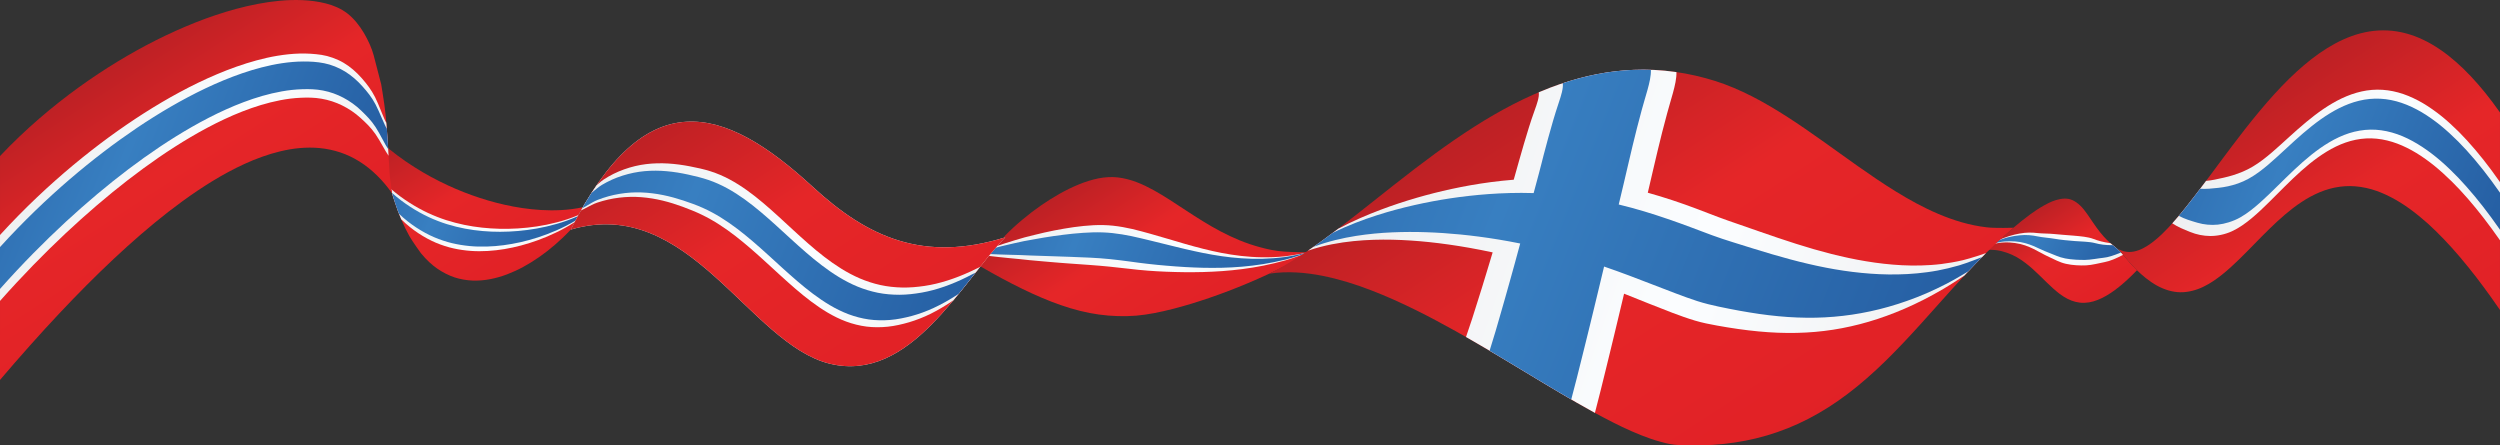
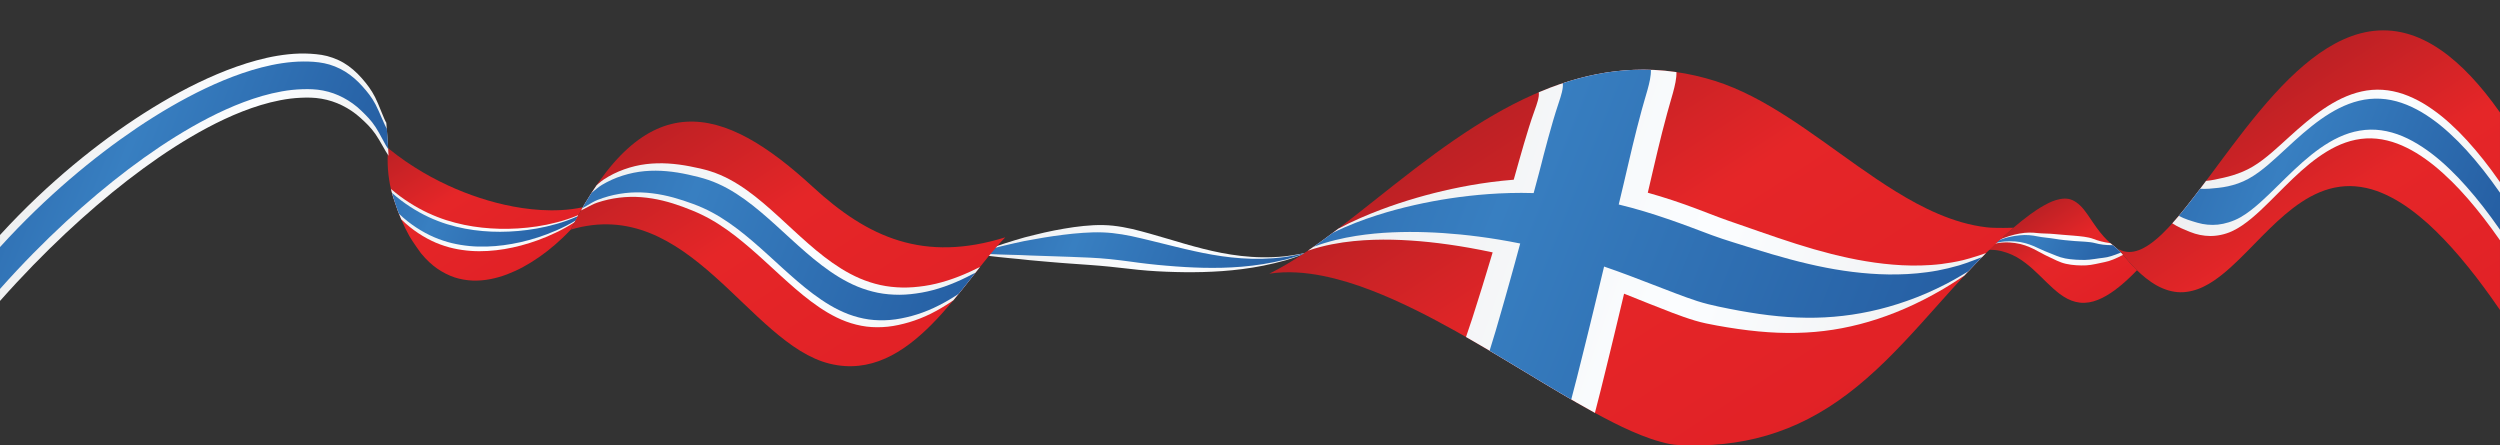
<svg xmlns="http://www.w3.org/2000/svg" xmlns:xlink="http://www.w3.org/1999/xlink" version="1.1" x="0px" y="0px" width="595.276px" height="106.074px" viewBox="0 0 595.276 106.074" style="overflow:visible;enable-background:new 0 0 595.276 106.074;" xml:space="preserve">
  <rect x="0" y="0" width="595.276" height="106.074" fill="#333333" stroke="none" />
  <style type="text/css">
	.st0{fill:url(#SVGID_2_);}
	.st1{fill:url(#SVGID_3_);}
	.st2{fill:url(#SVGID_4_);}
	.st3{fill:url(#SVGID_5_);}
	.st4{fill:url(#SVGID_6_);}
	.st5{fill:url(#SVGID_7_);}
	.st6{fill:url(#SVGID_8_);}
	.st7{fill:url(#SVGID_9_);}
	.st8{fill:url(#SVGID_10_);}
	.st9{fill:url(#SVGID_11_);}
	.st10{fill:url(#SVGID_12_);}
	.st11{fill:url(#SVGID_13_);}
	.st12{fill-rule:evenodd;clip-rule:evenodd;fill:#E7E8E8;}
	.st13{fill:url(#SVGID_14_);}
	.st14{fill:url(#SVGID_15_);}
	.st15{fill:url(#SVGID_16_);}
	.st16{fill:url(#SVGID_17_);}
	.st17{fill:url(#SVGID_18_);}
	.st18{fill:url(#SVGID_19_);}
	.st19{clip-path:url(#SVGID_20_);}
	.st20{fill:url(#SVGID_21_);}
	.st21{fill:url(#SVGID_22_);}
	.st22{fill:url(#SVGID_23_);}
	.st23{fill:url(#SVGID_24_);}
	.st24{fill:url(#SVGID_25_);}
	.st25{fill:url(#SVGID_26_);}
	.st26{fill:url(#SVGID_27_);}
	.st27{fill:url(#SVGID_28_);}
	.st28{fill:url(#SVGID_29_);}
	.st29{fill:url(#SVGID_30_);}
	.st30{fill:url(#SVGID_31_);}
	.st31{fill:url(#SVGID_32_);}
	.st32{fill:url(#SVGID_33_);}
	.st33{fill:url(#SVGID_34_);}
	.st34{fill:url(#SVGID_35_);}
	.st35{fill:url(#SVGID_36_);}
	.st36{fill:url(#SVGID_37_);}
	.st37{fill:url(#SVGID_38_);}
	.st38{fill:url(#SVGID_39_);}
	.st39{fill:url(#SVGID_40_);}
	.st40{fill:url(#SVGID_41_);}
	.st41{clip-path:url(#SVGID_43_);}
	.st42{fill:url(#SVGID_44_);}
	.st43{fill:url(#SVGID_45_);}
	.st44{fill:url(#SVGID_46_);}
</style>
  <defs>
</defs>
  <g>
    <g>
      <linearGradient id="SVGID_2_" gradientUnits="userSpaceOnUse" x1="137.443" y1="82.548" x2="90.079" y2="9.614">
        <stop offset="0" style="stop-color:#E12126" />
        <stop offset="0.24" style="stop-color:#E12126" />
        <stop offset="0.53" style="stop-color:#E52628" />
        <stop offset="0.76" style="stop-color:#B82024" />
        <stop offset="1" style="stop-color:#E12126" />
      </linearGradient>
      <path class="st0" d="M92.419,35.288c1.465,1.198,2.857,2.227,4.18,3.136c1.323,0.909,2.765,1.822,4.062,2.584    c1.298,0.762,2.667,1.503,3.945,2.145c1.278,0.643,2.592,1.255,3.863,1.798c1.271,0.543,2.556,1.05,3.836,1.51    c1.279,0.46,2.567,0.881,3.874,1.265c1.307,0.384,2.631,0.731,3.99,1.033c1.359,0.303,2.748,0.567,4.186,0.779    c1.438,0.212,2.916,0.375,4.46,0.466c1.543,0.091,3.133,0.108,4.8,0.018c1.667-0.091,3.378-0.289,5.162-0.681    c-0.662,1.152-1.072,1.891-1.468,2.638c-0.396,0.747-1.4,2.689-1.4,2.689c-1.283,1.369-2.492,2.514-3.79,3.632    c-1.298,1.118-2.467,2.021-3.765,2.927c-1.298,0.906-2.545,1.659-3.765,2.328c-1.221,0.669-2.571,1.283-3.835,1.764    c-1.265,0.48-2.624,0.881-3.985,1.143c-1.361,0.262-2.796,0.393-4.188,0.346c-1.391-0.048-2.951-0.305-4.309-0.748    c-1.358-0.443-2.982-1.272-4.194-2.126c-1.212-0.854-2.495-1.987-3.843-3.634c0,0-2.025-2.784-2.756-4.081    c-0.73-1.297-1.373-2.649-1.904-3.897c-0.531-1.248-0.934-2.295-1.5-3.992c-0.566-1.697-0.704-2.1-1.02-3.453    s-0.559-2.982-0.672-4.484C92.27,38.889,92.254,37.136,92.419,35.288z" />
      <linearGradient id="SVGID_3_" gradientUnits="userSpaceOnUse" x1="58.426" y1="33.07" x2="169.55" y2="71.333">
        <stop offset="0" style="stop-color:#C8CACB" />
        <stop offset="0.24" style="stop-color:#EAEBEC" />
        <stop offset="0.53" style="stop-color:#FBFDFF" />
        <stop offset="0.76" style="stop-color:#EAEBEC" />
        <stop offset="1" style="stop-color:#C8CACB" />
      </linearGradient>
      <path class="st1" d="M137.728,51.207c-0.346,0.628-0.473,0.859-0.91,1.701c-1.513,0.974-2.991,1.779-4.419,2.462    c-1.428,0.683-2.874,1.3-4.239,1.793c-1.365,0.493-2.75,0.94-4.078,1.288c-1.328,0.349-2.661,0.643-3.979,0.859    s-2.627,0.371-3.964,0.446c-1.337,0.075-2.654,0.084-4.025-0.015s-2.755-0.293-4.13-0.598c-1.374-0.305-2.837-0.772-4.203-1.351    c-1.365-0.578-2.844-1.383-4.177-2.269c-1.333-0.886-2.647-1.909-4.075-3.309c-0.602-1.424-0.956-2.386-1.456-3.889    c-0.5-1.503-0.645-1.875-0.995-3.342c1.554,1.34,2.947,2.344,4.424,3.289c1.477,0.945,2.99,1.772,4.406,2.433    c1.416,0.66,2.947,1.262,4.354,1.712c1.407,0.45,2.842,0.821,4.276,1.121c1.434,0.3,2.801,0.502,4.217,0.659    c1.416,0.157,2.804,0.244,4.226,0.278c1.422,0.034,2.862,0.002,4.325-0.084c1.463-0.086,2.982-0.25,4.521-0.478    c1.539-0.228,3.152-0.561,4.796-0.987C134.268,52.503,135.968,51.956,137.728,51.207z" />
      <linearGradient id="SVGID_4_" gradientUnits="userSpaceOnUse" x1="168.936" y1="73.572" x2="59.737" y2="29.453">
        <stop offset="0" style="stop-color:#19498F" />
        <stop offset="0.14" style="stop-color:#19498F" />
        <stop offset="0.59" style="stop-color:#387FC1" />
        <stop offset="1" style="stop-color:#19498F" />
      </linearGradient>
      <path class="st2" d="M137.572,51.491c-0.216,0.396-0.295,0.542-0.559,1.044c-1.563,0.936-3.085,1.695-4.556,2.333    c-1.472,0.638-2.953,1.207-4.354,1.654c-1.4,0.447-2.814,0.842-4.17,1.145c-1.356,0.303-2.713,0.551-4.054,0.724    c-1.341,0.173-2.667,0.285-4.021,0.319s-2.684,0.008-4.07-0.126c-1.386-0.134-2.784-0.357-4.168-0.687    c-1.384-0.329-2.863-0.819-4.242-1.41c-1.379-0.591-2.867-1.397-4.23-2.291c-1.363-0.895-2.697-1.913-4.153-3.3    c-0.364-0.938-0.603-1.613-0.92-2.568c-0.317-0.955-0.58-1.823-0.744-2.395c1.539,1.365,2.926,2.385,4.384,3.332    c1.458,0.947,2.972,1.781,4.386,2.438s2.939,1.244,4.347,1.679c1.408,0.435,2.841,0.785,4.269,1.059    c1.428,0.274,2.793,0.449,4.2,0.574c1.407,0.125,2.787,0.18,4.196,0.179c1.409-0.001,2.837-0.071,4.282-0.194    c1.445-0.123,2.945-0.327,4.459-0.592c1.514-0.265,3.105-0.638,4.717-1.099C134.182,52.849,135.849,52.268,137.572,51.491z" />
    </g>
  </g>
  <g>
    <g>
      <linearGradient id="SVGID_5_" gradientUnits="userSpaceOnUse" x1="296.629" y1="98.848" x2="246.089" y2="21.023">
        <stop offset="0" style="stop-color:#E12126" />
        <stop offset="0.24" style="stop-color:#E12126" />
        <stop offset="0.53" style="stop-color:#E52628" />
        <stop offset="0.76" style="stop-color:#B82024" />
        <stop offset="1" style="stop-color:#E12126" />
      </linearGradient>
-       <path class="st3" d="M239.071,56.352c1.516-1.564,2.848-2.77,4.344-4.025c1.496-1.256,2.979-2.386,4.417-3.385    c1.438-0.999,3.06-2.02,4.52-2.836s3.062-1.601,4.565-2.21c1.503-0.609,3.09-1.12,4.629-1.425c1.539-0.305,3.137-0.397,4.604-0.23    c1.467,0.167,3.025,0.57,4.424,1.1c1.4,0.529,2.804,1.214,4.114,1.936c1.31,0.723,2.63,1.535,3.907,2.351    c1.277,0.815,2.571,1.675,3.864,2.521c1.293,0.847,2.616,1.703,3.969,2.533c1.352,0.83,2.754,1.648,4.204,2.413    c1.45,0.765,2.981,1.494,4.554,2.136c1.573,0.642,3.285,1.225,4.984,1.674c1.7,0.449,3.371,0.838,5.604,1.002    c2.233,0.164,5.525,0.178,5.832,0.178h0.022c0,0-3.339,2.008-4.948,2.86c-1.609,0.852-3.28,1.673-4.874,2.415    c-1.594,0.742-3.159,1.43-4.726,2.088c-1.567,0.658-3.099,1.272-4.587,1.84c-1.488,0.567-3.032,1.127-4.482,1.625    c-1.451,0.498-2.972,0.994-4.401,1.427c-1.43,0.433-2.932,0.856-4.352,1.22c-1.419,0.363-2.929,0.708-4.341,0.979    c-1.412,0.271-2.975,0.505-4.354,0.621s-2.933,0.146-4.403,0.105c-1.471-0.04-2.956-0.159-4.466-0.368    c-1.51-0.209-2.951-0.487-4.516-0.876c-1.565-0.389-2.937-0.803-4.546-1.359c-1.609-0.557-2.939-1.074-4.564-1.762    c-1.624-0.688-3.018-1.33-4.625-2.111c-1.607-0.781-3.243-1.624-4.809-2.464c-1.566-0.84-3.273-1.793-5.177-2.89    c0.699-1.166,1.109-1.759,1.675-2.507c0.566-0.748,1.193-1.531,1.792-2.231C237.523,57.995,239.978,56.352,239.071,56.352z" />
      <linearGradient id="SVGID_6_" gradientUnits="userSpaceOnUse" x1="182.912" y1="29.336" x2="363.862" y2="91.642">
        <stop offset="0" style="stop-color:#C8CACB" />
        <stop offset="0.24" style="stop-color:#EAEBEC" />
        <stop offset="0.53" style="stop-color:#FBFDFF" />
        <stop offset="0.76" style="stop-color:#EAEBEC" />
        <stop offset="1" style="stop-color:#C8CACB" />
      </linearGradient>
      <path class="st4" d="M311.618,60.084c0.004,0,0.008,0,0.009,0c-0.115-0.001-3.571,1.367-5.477,1.892    c-1.905,0.524-3.642,0.939-5.342,1.282c-1.7,0.344-3.389,0.604-5.018,0.818s-3.195,0.356-4.761,0.476    c-1.565,0.119-3.034,0.172-4.554,0.223c-1.52,0.051-2.923,0.036-4.42,0.034c-1.497-0.002-2.871-0.065-4.366-0.113    c-1.495-0.048-2.904-0.146-4.408-0.253s-2.958-0.272-4.468-0.446c-1.51-0.174-3.124-0.352-4.643-0.508    c-1.519-0.155-3.142-0.289-4.714-0.403c-1.573-0.114-3.163-0.211-4.755-0.338c-1.593-0.127-3.165-0.223-4.763-0.378    c-1.598-0.155-3.211-0.26-4.803-0.426c-1.592-0.166-3.289-0.363-4.887-0.49c-1.599-0.127-3.242-0.353-5.094-0.557    c0.649-0.856,1.063-1.377,1.744-2.174c1.7-0.599,3.204-1.022,4.756-1.523c1.553-0.501,3.152-0.905,4.674-1.269    c1.523-0.363,3.14-0.769,4.676-1.054c1.536-0.285,3.124-0.588,4.676-0.795c1.553-0.207,3.143-0.385,4.7-0.459    c1.558-0.074,3.17-0.045,4.666,0.118c1.496,0.163,3.086,0.446,4.546,0.784c1.461,0.338,2.893,0.745,4.309,1.134    c1.417,0.389,2.785,0.812,4.182,1.212c1.396,0.399,2.735,0.83,4.14,1.219c1.405,0.389,2.771,0.786,4.216,1.139    c1.445,0.353,2.884,0.701,4.397,0.986c1.513,0.285,3.066,0.541,4.67,0.719s3.304,0.306,5.005,0.325    c1.701,0.019,3.408-0.025,5.464-0.233C308.033,60.818,311.414,60.081,311.618,60.084z" />
      <linearGradient id="SVGID_7_" gradientUnits="userSpaceOnUse" x1="362.823" y1="96.358" x2="184.314" y2="24.235">
        <stop offset="0" style="stop-color:#19498F" />
        <stop offset="0.14" style="stop-color:#19498F" />
        <stop offset="0.59" style="stop-color:#387FC1" />
        <stop offset="1" style="stop-color:#19498F" />
      </linearGradient>
      <path class="st5" d="M311.621,60.084c0.002,0,0.002,0,0.003,0c-0.132-0.002-3.574,1.249-5.507,1.716    c-1.933,0.467-3.665,0.814-5.365,1.092c-1.7,0.277-3.39,0.466-5.015,0.608c-1.624,0.143-3.188,0.212-4.744,0.258    c-1.556,0.046-3.021,0.026-4.526,0.003c-1.506-0.023-2.903-0.106-4.383-0.18c-1.48-0.073-2.848-0.204-4.325-0.316    c-1.477-0.112-2.879-0.271-4.367-0.429c-1.488-0.158-2.938-0.369-4.439-0.572c-1.501-0.203-3.111-0.402-4.626-0.56    c-1.515-0.157-3.135-0.269-4.705-0.35s-3.161-0.128-4.747-0.194c-1.585-0.066-3.161-0.089-4.748-0.164    c-1.587-0.075-3.201-0.089-4.78-0.158c-1.58-0.069-3.257-0.156-4.847-0.169s-3.209-0.12-5.033-0.179    c0.459-0.59,0.697-0.892,1.124-1.402c1.727-0.451,3.255-0.759,4.816-1.145c1.561-0.386,3.178-0.678,4.713-0.943    c1.535-0.266,3.151-0.576,4.698-0.78c1.547-0.204,3.133-0.436,4.692-0.581c1.56-0.146,3.15-0.272,4.71-0.312    c1.56-0.04,3.174,0.012,4.674,0.174c1.5,0.162,3.092,0.427,4.561,0.735c1.469,0.309,2.904,0.671,4.337,1.009    c1.433,0.338,2.809,0.704,4.223,1.04c1.414,0.336,2.76,0.698,4.181,1.018c1.421,0.319,2.795,0.648,4.253,0.929    s2.903,0.556,4.426,0.768c1.522,0.212,3.077,0.393,4.685,0.501c1.608,0.107,3.306,0.166,5.006,0.12    c1.7-0.046,3.413-0.157,5.441-0.422C308.039,60.933,311.433,60.08,311.621,60.084z" />
    </g>
  </g>
  <g>
    <g>
      <linearGradient id="SVGID_8_" gradientUnits="userSpaceOnUse" x1="505.659" y1="85.001" x2="475.647" y2="38.787">
        <stop offset="0" style="stop-color:#E12126" />
        <stop offset="0.24" style="stop-color:#E12126" />
        <stop offset="0.53" style="stop-color:#E52628" />
        <stop offset="0.76" style="stop-color:#B82024" />
        <stop offset="1" style="stop-color:#E12126" />
      </linearGradient>
      <path class="st6" d="M476.9,56.432c1.774-1.603,3.035-2.674,4.454-3.809c1.419-1.135,2.543-1.946,3.516-2.593    c0.973-0.646,2.559-1.581,3.753-2.065c1.194-0.484,2.672-0.84,3.935-0.6c1.263,0.24,2.549,1.194,3.593,2.488    c1.044,1.294,1.818,2.624,3.098,4.388c1.195,1.644,2.154,2.683,3.226,3.62c1.071,0.938,2.162,1.734,3.107,2.867    c0.945,1.133,1.861,2.254,3.258,3.618c-1.682,1.747-3.077,3.003-4.295,3.978c-1.218,0.975-2.574,1.92-3.994,2.619    c-1.42,0.699-2.765,1.11-4.211,1.159c-1.446,0.049-2.82-0.321-4.088-0.974c-1.268-0.652-2.402-1.566-3.452-2.511    c-1.05-0.944-2.086-1.995-3.154-3.03c-1.068-1.035-2.17-2.069-3.451-3.031c-1.281-0.962-2.597-1.776-4.307-2.367    c-1.71-0.591-3.161-0.83-5.355-0.65c1.375-1.165,1.468-1.257,2.146-1.704C475.354,57.388,477.871,55.834,476.9,56.432z" />
      <linearGradient id="SVGID_9_" gradientUnits="userSpaceOnUse" x1="451.768" y1="45.483" x2="528.414" y2="71.874">
        <stop offset="0" style="stop-color:#C8CACB" />
        <stop offset="0.24" style="stop-color:#EAEBEC" />
        <stop offset="0.53" style="stop-color:#FBFDFF" />
        <stop offset="0.76" style="stop-color:#EAEBEC" />
        <stop offset="1" style="stop-color:#C8CACB" />
      </linearGradient>
      <path class="st7" d="M502.518,57.901c1.223,1.063,1.939,1.501,3.021,2.781c-1.789,0.915-3.104,1.476-4.366,1.718    c-1.263,0.242-3.017,0.716-4.402,0.783c-1.386,0.067-3.276-0.001-4.859-0.367c-1.583-0.366-2.691-1.04-4-1.624    s-2.482-1.319-3.721-1.923s-2.643-1.163-4.363-1.396c-1.72-0.233-3.352-0.268-5.718,0.359c0.389-0.288,0.672-0.492,1.232-0.791    c2.303-1.12,3.919-1.527,5.57-1.834c1.651-0.307,2.99-0.256,4.181-0.117c1.19,0.139,2.734,0.095,4.113,0.243    c1.379,0.149,3.027,0.244,4.605,0.384c1.578,0.14,3.374,0.288,4.604,0.756C499.645,57.341,500.806,57.67,502.518,57.901z" />
      <linearGradient id="SVGID_10_" gradientUnits="userSpaceOnUse" x1="526.894" y1="73.679" x2="452.774" y2="43.733">
        <stop offset="0" style="stop-color:#19498F" />
        <stop offset="0.14" style="stop-color:#19498F" />
        <stop offset="0.59" style="stop-color:#387FC1" />
        <stop offset="1" style="stop-color:#19498F" />
      </linearGradient>
      <path class="st8" d="M503.083,58.382c0.792,0.667,1.209,0.982,1.944,1.738c-1.735,0.717-2.997,1.146-4.234,1.267    s-2.918,0.483-4.285,0.501c-1.367,0.018-3.194-0.047-4.765-0.352c-1.57-0.305-2.633-0.897-3.938-1.375    c-1.305-0.478-2.45-1.106-3.665-1.604c-1.215-0.497-2.597-0.944-4.284-1.067c-1.688-0.123-3.269-0.079-5.567,0.612    c0.251-0.179,0.468-0.332,0.805-0.525c2.389-1.051,4.062-1.358,5.753-1.542c1.69-0.184,3.067-0.005,4.295,0.25    c1.228,0.255,2.771,0.343,4.181,0.585c1.41,0.242,3.089,0.405,4.719,0.526c1.63,0.121,3.509,0.144,4.771,0.481    C500.076,58.216,501.301,58.389,503.083,58.382z" />
    </g>
  </g>
  <g>
    <g>
      <linearGradient id="SVGID_11_" gradientUnits="userSpaceOnUse" x1="75.381" y1="98.504" x2="4.372" y2="-10.841">
        <stop offset="0" style="stop-color:#E12126" />
        <stop offset="0.24" style="stop-color:#E12126" />
        <stop offset="0.53" style="stop-color:#E52628" />
        <stop offset="0.76" style="stop-color:#B82024" />
        <stop offset="1" style="stop-color:#E12126" />
      </linearGradient>
-       <path class="st9" d="M0.001,37.165c1.589-1.686,3.102-3.2,4.695-4.717c1.593-1.517,3.117-2.889,4.702-4.26    c1.585-1.371,3.109-2.627,4.682-3.867s3.097-2.388,4.653-3.513c1.557-1.125,3.082-2.178,4.624-3.201    c1.543-1.023,3.071-1.993,4.603-2.924c1.531-0.931,3.069-1.824,4.594-2.671c1.524-0.847,3.079-1.669,4.604-2.436    c1.524-0.768,3.103-1.519,4.637-2.211c1.534-0.692,3.119-1.362,4.716-1.997s3.185-1.218,4.804-1.759    c1.62-0.541,3.267-1.05,4.919-1.493c1.652-0.443,3.342-0.843,5.08-1.176c1.738-0.333,3.488-0.59,5.265-0.755    c1.777-0.165,3.589-0.233,5.445-0.15c1.856,0.083,3.726,0.316,5.549,0.78c1.822,0.464,3.65,1.224,5.166,2.407    s2.864,2.86,3.907,4.632c1.044,1.772,1.87,3.615,2.324,5.293c0.454,1.678,1.803,6.947,1.799,6.943    c0.041,0.22,0.506,3.06,0.743,4.762c0.237,1.702,0.345,2.927,0.465,4.265c0.12,1.338,0.219,2.662,0.306,3.963    c0.087,1.301,0.161,2.638,0.243,4.129c0.082,1.491,0.136,2.558,0.235,4.048c0.099,1.49,0.607,4.789,0.607,4.789    c-1.169-1.647-2.253-2.939-3.591-4.257c-1.338-1.317-2.688-2.389-4.16-3.315c-1.472-0.927-3.039-1.669-4.601-2.187    c-1.561-0.517-3.224-0.869-4.845-1.027c-1.621-0.158-3.222-0.142-4.804-0.005s-3.128,0.416-4.61,0.769    c-1.482,0.353-2.949,0.802-4.363,1.306c-1.414,0.504-2.785,1.066-4.133,1.683c-1.348,0.616-2.636,1.263-3.927,1.955    c-1.291,0.692-2.507,1.397-3.746,2.152c-1.239,0.755-2.404,1.508-3.598,2.309c-1.194,0.801-2.322,1.593-3.479,2.433    c-1.156,0.84-2.261,1.671-3.385,2.544c-1.124,0.873-2.218,1.747-3.315,2.649c-1.098,0.902-2.194,1.828-3.271,2.757    c-1.077,0.929-2.19,1.912-3.249,2.867c-1.059,0.955-2.139,1.947-3.236,2.978c-1.097,1.03-2.124,2.007-3.215,3.067    c-1.091,1.061-2.154,2.11-3.241,3.202c-1.087,1.092-2.197,2.226-3.284,3.35c-1.087,1.124-2.252,2.352-3.343,3.512    c-1.09,1.16-2.21,2.368-3.361,3.627c-1.151,1.259-2.278,2.507-3.44,3.81c-1.162,1.303-2.357,2.66-3.534,4.012    c-1.177,1.352-2.388,2.757-3.637,4.223c0,0-0.001-4.018-0.001-5.565c0-1.548,0.001-3.459,0.001-5.133s0-3.267,0-4.797    c0-1.53,0-3.049,0-4.555c0-1.506,0-2.97,0-4.412c0-1.442,0-2.906,0-4.366c0-1.46,0-2.936,0-4.412c0-1.477,0-2.983,0-4.557    c0-1.573,0-3.119,0-4.797s0-3.305,0-5.133S0.001,39.182,0.001,37.165z" />
      <linearGradient id="SVGID_12_" gradientUnits="userSpaceOnUse" x1="-55.422" y1="9.982" x2="148.872" y2="80.326">
        <stop offset="0" style="stop-color:#C8CACB" />
        <stop offset="0.24" style="stop-color:#EAEBEC" />
        <stop offset="0.53" style="stop-color:#FBFDFF" />
        <stop offset="0.76" style="stop-color:#EAEBEC" />
        <stop offset="1" style="stop-color:#C8CACB" />
      </linearGradient>
      <path class="st10" d="M91.986,29.229c0.135,1.523,0.219,2.7,0.296,3.852c0.077,1.151,0.141,2.287,0.236,4.005    c-0.823-1.162-1.974-3.502-3.112-5.146c-1.139-1.644-2.312-2.721-3.593-3.888c-1.281-1.167-2.788-2.18-4.35-2.949    c-1.562-0.77-3.18-1.296-4.907-1.594c-1.727-0.298-3.287-0.306-4.942-0.232c-1.656,0.073-3.282,0.279-4.872,0.587    c-1.59,0.308-3.144,0.7-4.641,1.153c-1.497,0.453-2.979,0.976-4.421,1.539c-1.442,0.563-2.843,1.171-4.234,1.82    c-1.391,0.649-2.735,1.326-4.07,2.036c-1.335,0.71-2.642,1.442-3.942,2.209c-1.301,0.767-2.57,1.546-3.842,2.36    c-1.272,0.814-2.518,1.636-3.768,2.496c-1.25,0.859-2.486,1.739-3.719,2.642c-1.233,0.902-2.468,1.831-3.691,2.777    c-1.223,0.946-2.468,1.937-3.685,2.928c-1.217,0.991-2.48,2.052-3.696,3.091c-1.216,1.039-2.462,2.127-3.717,3.257    c-1.256,1.13-2.479,2.245-3.742,3.433s-2.524,2.395-3.794,3.644c-1.271,1.249-2.575,2.555-3.858,3.873    c-1.283,1.318-2.629,2.733-3.926,4.13c-1.296,1.397-2.627,2.858-3.994,4.403c0-1.558,0-2.946,0-4.219c0-1.272,0-2.446,0-3.625    s0-2.353,0-3.625c0-1.273,0-2.659,0-4.234c1.51-1.654,2.95-3.17,4.427-4.671c1.477-1.501,2.921-2.918,4.386-4.306    c1.465-1.388,2.889-2.695,4.339-3.98c1.45-1.285,2.855-2.496,4.29-3.689c1.436-1.193,2.823-2.314,4.247-3.426    c1.424-1.111,2.801-2.157,4.218-3.193c1.417-1.036,2.791-2.007,4.204-2.975c1.413-0.968,2.791-1.878,4.207-2.781    c1.416-0.903,2.809-1.754,4.233-2.595c1.424-0.841,2.843-1.638,4.284-2.415c1.441-0.777,2.896-1.516,4.361-2.226    c1.466-0.71,2.945-1.378,4.472-2.023c1.527-0.644,3.055-1.244,4.624-1.795c1.568-0.551,3.175-1.062,4.791-1.5    s3.287-0.82,5.009-1.104s3.467-0.476,5.23-0.523c1.763-0.047,3.608,0.066,5.268,0.322c1.661,0.256,3.65,0.952,5.234,1.887    c1.584,0.935,3.029,2.198,4.323,3.668c1.294,1.47,2.273,2.786,3.166,4.52C90.207,24.882,91.492,28.54,91.986,29.229z" />
      <linearGradient id="SVGID_13_" gradientUnits="userSpaceOnUse" x1="144.524" y1="84.588" x2="-50.452" y2="5.813">
        <stop offset="0" style="stop-color:#19498F" />
        <stop offset="0.14" style="stop-color:#19498F" />
        <stop offset="0.59" style="stop-color:#387FC1" />
        <stop offset="1" style="stop-color:#19498F" />
      </linearGradient>
      <path class="st11" d="M92.102,30.61c0.159,2.002,0.224,2.938,0.327,4.885c-0.755-1.062-1.897-3.539-2.989-5.219    c-1.091-1.68-2.208-2.741-3.444-3.946c-1.236-1.205-2.707-2.254-4.24-3.065c-1.532-0.812-3.128-1.38-4.852-1.713    s-3.26-0.356-4.914-0.309c-1.654,0.047-3.281,0.228-4.871,0.512c-1.59,0.283-3.147,0.651-4.649,1.082    c-1.502,0.431-2.987,0.933-4.435,1.476c-1.449,0.543-2.854,1.129-4.253,1.759c-1.399,0.63-2.751,1.286-4.093,1.977    c-1.342,0.69-2.659,1.406-3.967,2.154c-1.308,0.748-2.587,1.509-3.867,2.306c-1.28,0.797-2.539,1.605-3.797,2.448    c-1.258,0.843-2.503,1.701-3.746,2.588s-2.486,1.802-3.719,2.733c-1.233,0.932-2.485,1.908-3.712,2.886    c-1.227,0.978-2.5,2.021-3.725,3.049c-1.226,1.027-2.481,2.106-3.744,3.223c-1.263,1.116-2.499,2.224-3.769,3.399    c-1.269,1.175-2.542,2.376-3.819,3.615c-1.277,1.239-2.591,2.538-3.879,3.849c-1.289,1.311-2.64,2.716-3.941,4.107    c-1.301,1.391-2.635,2.852-4.004,4.393c0-2.005,0-3.486,0-4.984c0-1.498,0-2.98,0-4.984c1.439-1.587,2.846-3.08,4.219-4.493    c1.373-1.413,2.813-2.851,4.174-4.167c1.361-1.316,2.775-2.641,4.123-3.87s2.738-2.454,4.077-3.605    c1.339-1.151,2.702-2.278,4.033-3.361c1.331-1.083,2.672-2.13,3.999-3.146c1.327-1.016,2.68-2.015,3.981-2.949    c1.302-0.935,2.68-1.896,3.985-2.776c1.305-0.88,2.657-1.763,4-2.602c1.344-0.84,2.683-1.66,4.042-2.442s2.722-1.546,4.102-2.274    c1.38-0.729,2.779-1.44,4.188-2.106c1.408-0.665,2.856-1.317,4.301-1.911c1.445-0.594,2.94-1.168,4.452-1.687    c1.512-0.519,3.042-0.985,4.63-1.394c1.587-0.408,3.196-0.751,4.836-0.995c1.639-0.244,3.301-0.398,5.029-0.409    c1.729-0.011,3.324,0.078,5.024,0.416c1.701,0.338,3.471,1.053,4.986,1.986c1.515,0.934,2.926,2.169,4.13,3.53    c1.205,1.361,2.169,2.518,3.11,4.296C90.364,26.645,91.559,29.852,92.102,30.61z" />
    </g>
  </g>
  <g>
    <g>
-       <path class="st12" d="M239.376,56.507c-10.357,10.542-22.533,34.795-41.794,30.096c-19.262-4.699-33.509-40.252-61.675-31.933    c17.787-35.33,36.34-29.779,57.655-10.149C206.707,56.626,220.01,62.535,239.376,56.507L239.376,56.507z" />
-     </g>
+       </g>
  </g>
  <g>
    <g>
      <linearGradient id="SVGID_14_" gradientUnits="userSpaceOnUse" x1="599.846" y1="119.989" x2="514.264" y2="-11.796">
        <stop offset="0" style="stop-color:#E12126" />
        <stop offset="0.24" style="stop-color:#E12126" />
        <stop offset="0.53" style="stop-color:#E52628" />
        <stop offset="0.76" style="stop-color:#B82024" />
        <stop offset="1" style="stop-color:#E12126" />
      </linearGradient>
      <path class="st13" d="M534.518,30.809c1.225-1.564,2.337-2.942,3.533-4.378c1.196-1.436,2.297-2.696,3.484-4.003    c1.188-1.307,2.297-2.461,3.492-3.634c1.195-1.173,2.337-2.215,3.547-3.245c1.21-1.03,2.406-1.961,3.649-2.83    c1.243-0.869,2.516-1.665,3.802-2.358c1.286-0.693,2.643-1.307,3.989-1.789c1.347-0.482,2.773-0.857,4.196-1.083    c1.424-0.226,2.862-0.307,4.315-0.234c1.452,0.072,2.861,0.293,4.322,0.682c1.461,0.389,2.763,0.873,4.198,1.561    c1.435,0.687,2.605,1.371,3.983,2.311c1.378,0.941,2.45,1.781,3.744,2.914c1.294,1.133,2.362,2.175,3.559,3.442    c1.196,1.268,2.371,2.625,3.465,3.982c1.094,1.357,2.248,2.883,3.479,4.631c0,0,0,3.931,0,5.381c0,1.45,0,3.319,0,4.929    c0,1.609,0,3.14,0,4.591c0,1.451,0,2.922,0,4.364c0,1.442,0,2.851,0,4.254c0,1.403,0,2.843,0,4.25s0,2.849,0,4.435    s0,2.958,0,4.521c0,1.562,0,3.251,0,4.929c0,1.678,0,3.421,0,5.381c-1.387-2.024-2.692-3.855-3.933-5.527    c-1.24-1.672-2.2-2.922-3.593-4.651c-1.393-1.729-2.704-3.268-3.949-4.65c-1.245-1.382-2.502-2.704-3.894-4.056    c-1.393-1.352-2.411-2.274-3.959-3.534c-1.548-1.261-3-2.295-4.372-3.151c-1.372-0.856-3.104-1.769-4.584-2.37    c-1.481-0.602-3.074-1.087-4.823-1.353c-1.749-0.267-3.349-0.277-5.003-0.061c-1.654,0.217-3.238,0.664-4.758,1.29    c-1.52,0.626-2.977,1.43-4.349,2.332c-1.372,0.902-2.684,1.918-3.955,2.993s-2.493,2.217-3.697,3.391    c-1.204,1.174-2.392,2.387-3.59,3.611c-1.198,1.225-2.413,2.473-3.658,3.681s-2.566,2.44-3.973,3.566    c-1.406,1.127-2.891,2.172-4.581,2.979c-1.69,0.807-3.617,1.317-5.45,1.285c-1.833-0.032-3.695-0.565-5.539-1.576    c-1.843-1.012-3.611-2.502-4.91-3.786c-1.299-1.284-2.691-2.875-4.213-4.891c1.685,0.923,3.273,0.773,4.746,0.237    c1.473-0.536,2.761-1.451,3.898-2.372c1.138-0.921,2.086-1.854,3.086-2.911c1-1.057,1.777-1.943,2.666-3.002    c0.889-1.059,1.636-1.985,2.458-3.03c0.822-1.045,1.631-2.118,2.445-3.188c0.814-1.069,1.593-2.118,2.425-3.237    c0.832-1.119,1.654-2.236,2.527-3.409c0.873-1.173,1.729-2.33,2.733-3.651C532.481,33.447,534.518,30.809,534.518,30.809z" />
      <linearGradient id="SVGID_15_" gradientUnits="userSpaceOnUse" x1="465.99" y1="10.975" x2="654.616" y2="75.924">
        <stop offset="0" style="stop-color:#C8CACB" />
        <stop offset="0.24" style="stop-color:#EAEBEC" />
        <stop offset="0.53" style="stop-color:#FBFDFF" />
        <stop offset="0.76" style="stop-color:#EAEBEC" />
        <stop offset="1" style="stop-color:#C8CACB" />
      </linearGradient>
      <path class="st14" d="M595.276,43.365c0,1.864,0,3.388,0,4.827c0,1.44,0,2.765,0,4.202s0,2.965,0,4.829    c-1.385-1.99-2.68-3.749-3.901-5.328c-1.222-1.579-2.393-3.019-3.746-4.576c-1.353-1.558-2.623-2.905-3.821-4.092    c-1.198-1.187-2.818-2.671-4.136-3.736c-1.317-1.065-2.877-2.193-4.309-3.061s-3.055-1.682-4.571-2.246    c-1.517-0.565-3.188-0.996-4.893-1.163c-1.705-0.167-3.358-0.07-4.975,0.256c-1.617,0.326-3.209,0.891-4.715,1.619    c-1.506,0.729-2.938,1.623-4.312,2.605s-2.709,2.073-3.989,3.223c-1.28,1.149-2.558,2.368-3.811,3.611    c-1.253,1.243-2.523,2.527-3.828,3.816c-1.305,1.289-2.62,2.56-4.088,3.781c-1.468,1.221-3.036,2.353-4.724,3.131    s-3.599,1.151-5.219,1.129c-1.62-0.022-3.196-0.329-4.768-0.97c-1.571-0.641-2.743-1.093-4.228-2.038    c1.122-1.246,2.076-2.409,2.892-3.415c0.815-1.006,1.658-2.08,2.449-3.113c0.791-1.033,1.665-2.193,2.702-3.581    c1.463-0.136,2.724-0.431,4.218-0.771c1.494-0.34,2.909-0.753,4.554-1.445c1.645-0.692,3.2-1.644,4.734-2.805    c1.534-1.161,2.912-2.388,4.307-3.647c1.394-1.26,2.7-2.468,4.045-3.647c1.345-1.18,2.686-2.3,4.047-3.338    c1.361-1.038,2.781-2.007,4.221-2.845c1.439-0.838,2.964-1.569,4.531-2.119c1.567-0.55,3.192-0.921,4.855-1.055    c1.663-0.134,3.369-0.02,5.016,0.323c1.646,0.343,3.209,0.878,4.836,1.645c1.627,0.767,2.989,1.575,4.549,2.671    c1.559,1.096,2.772,2.082,4.23,3.405c1.458,1.323,2.657,2.529,4.002,3.996c1.345,1.467,2.672,3.043,3.903,4.599    C592.565,39.599,593.872,41.352,595.276,43.365z" />
      <linearGradient id="SVGID_16_" gradientUnits="userSpaceOnUse" x1="652.05" y1="81.088" x2="469.258" y2="7.236">
        <stop offset="0" style="stop-color:#19498F" />
        <stop offset="0.14" style="stop-color:#19498F" />
        <stop offset="0.59" style="stop-color:#387FC1" />
        <stop offset="1" style="stop-color:#19498F" />
      </linearGradient>
      <path class="st15" d="M595.276,45.887c0,1.738,0,3.093,0,4.409c0,1.316,0,2.666,0,4.405c-1.438-2.067-2.778-3.882-4.039-5.501    c-1.261-1.619-2.548-3.178-3.934-4.743c-1.387-1.566-2.465-2.7-3.985-4.162c-1.521-1.462-2.935-2.671-4.27-3.689    c-1.335-1.019-2.898-2.085-4.553-2.99c-1.654-0.905-3.227-1.572-4.928-2.054c-1.701-0.481-3.454-0.725-5.13-0.697    c-1.676,0.027-3.448,0.325-5.095,0.852c-1.646,0.527-3.213,1.274-4.709,2.156c-1.496,0.883-2.93,1.908-4.31,3.011    c-1.381,1.102-2.715,2.297-4.047,3.545c-1.332,1.248-2.636,2.542-3.982,3.864c-1.347,1.322-2.694,2.656-4.158,3.955    c-1.464,1.299-3.024,2.56-4.702,3.512c-1.678,0.951-3.71,1.559-5.339,1.725c-1.629,0.166-3.314,0.01-4.905-0.46    c-1.592-0.47-2.86-0.83-4.395-1.624c1.097-1.297,1.782-2.167,2.553-3.146s1.535-1.989,2.534-3.307    c1.499,0.082,2.782-0.048,4.321-0.221c1.539-0.173,3.002-0.455,4.716-1.054c1.714-0.599,3.338-1.52,4.924-2.681    c1.586-1.16,3-2.414,4.423-3.709c1.423-1.295,2.744-2.544,4.104-3.771c1.36-1.228,2.714-2.398,4.086-3.489    c1.372-1.091,2.803-2.113,4.256-3.006c1.453-0.893,2.991-1.679,4.581-2.278c1.59-0.6,3.24-1.011,4.935-1.177    c1.695-0.166,3.45-0.073,5.124,0.263c1.674,0.336,3.277,0.88,4.933,1.658c1.655,0.778,3.05,1.607,4.637,2.727    c1.587,1.12,2.82,2.128,4.304,3.48c1.483,1.353,2.701,2.582,4.068,4.079c1.367,1.497,2.716,3.104,3.968,4.69    C592.513,42.045,593.845,43.833,595.276,45.887z" />
    </g>
  </g>
  <g>
    <g>
      <linearGradient id="SVGID_17_" gradientUnits="userSpaceOnUse" x1="451.699" y1="153.441" x2="334.905" y2="-26.407">
        <stop offset="0" style="stop-color:#E12126" />
        <stop offset="0.24" style="stop-color:#E12126" />
        <stop offset="0.53" style="stop-color:#E52628" />
        <stop offset="0.76" style="stop-color:#B82024" />
        <stop offset="1" style="stop-color:#E12126" />
      </linearGradient>
      <path class="st16" d="M327.07,47.873c1.679-1.331,3.309-2.624,4.947-3.91c1.639-1.286,3.225-2.522,4.834-3.751    c1.609-1.229,3.163-2.399,4.757-3.562c1.594-1.162,3.129-2.255,4.715-3.344c1.586-1.089,3.106-2.101,4.688-3.11    c1.581-1.01,3.109-1.937,4.693-2.851c1.584-0.913,3.118-1.757,4.712-2.572c1.594-0.816,3.137-1.558,4.737-2.266    c1.601-0.708,3.163-1.347,4.775-1.936c1.612-0.59,3.192-1.113,4.811-1.579c1.618-0.466,3.217-0.863,4.841-1.197    c1.624-0.334,3.241-0.601,4.86-0.797c1.619-0.196,3.252-0.32,4.861-0.377c1.61-0.057,3.247-0.043,4.836,0.043    c1.589,0.086,3.23,0.252,4.791,0.465c1.561,0.213,3.134,0.503,4.721,0.864c1.587,0.361,3.277,0.822,4.701,1.271    s2.956,1.013,4.451,1.641c1.495,0.628,2.931,1.305,4.387,2.045c1.456,0.74,2.846,1.515,4.272,2.35    c1.426,0.835,2.79,1.681,4.195,2.586c1.405,0.905,2.76,1.81,4.154,2.766c1.395,0.956,2.756,1.912,4.152,2.905    c1.396,0.993,2.775,1.982,4.19,2.999c1.416,1.017,2.831,2.024,4.282,3.047c1.451,1.022,2.916,2.04,4.42,3.049    c1.504,1.009,3.037,2.005,4.616,2.977s3.204,1.92,4.879,2.814c1.674,0.895,3.407,1.74,5.204,2.502    c1.797,0.762,3.654,1.44,5.588,1.991c1.934,0.551,3.904,0.962,5.982,1.198c2.077,0.236,6.29,0.094,6.29,0.094    s-2.201,1.952-3.456,3.088c-1.255,1.136-2.052,1.945-2.983,2.868c-0.932,0.923-1.795,1.802-2.674,2.72    c-0.879,0.918-1.743,1.832-2.631,2.79s-1.788,1.943-2.754,3.012c-0.966,1.068-1.988,2.213-3.118,3.478    c0,0-2.912,3.265-4.324,4.826c-1.412,1.562-2.832,3.103-4.277,4.628s-2.829,2.94-4.291,4.366    c-1.462,1.426-2.882,2.746-4.374,4.048c-1.492,1.302-2.964,2.51-4.497,3.671c-1.533,1.161-3.064,2.233-4.643,3.239    c-1.579,1.006-3.169,1.922-4.793,2.76c-1.624,0.838-3.266,1.59-4.927,2.253c-1.661,0.663-3.333,1.24-5.018,1.732    c-1.685,0.492-3.382,0.899-5.074,1.229c-1.692,0.329-3.401,0.581-5.087,0.762c-1.686,0.181-3.406,0.291-5.07,0.342    c-1.664,0.051-3.408,0.061-5.434-0.047c-2.025-0.107-2.865-0.338-4.508-0.775c-1.642-0.438-3.208-0.991-4.703-1.584    c-1.495-0.593-3.031-1.271-4.514-1.977c-1.482-0.705-2.946-1.45-4.412-2.225c-1.466-0.774-2.888-1.555-4.342-2.373    c-1.454-0.818-2.855-1.627-4.303-2.476c-1.447-0.849-2.846-1.679-4.295-2.544c-1.449-0.865-2.861-1.716-4.316-2.594    c-1.455-0.878-2.887-1.74-4.358-2.625c-1.471-0.885-2.933-1.763-4.425-2.646c-1.492-0.884-2.991-1.77-4.515-2.652    c-1.523-0.883-3.064-1.761-4.628-2.634c-1.564-0.873-3.154-1.742-4.769-2.6c-1.614-0.857-3.258-1.703-4.934-2.529    c-1.676-0.826-3.386-1.635-5.134-2.413c-1.748-0.778-3.534-1.524-5.365-2.229c-1.831-0.704-3.705-1.364-5.633-1.947    c-1.928-0.583-3.907-1.093-5.933-1.496c-2.025-0.403-4.119-0.69-6.23-0.801c-2.111-0.11-4.29-0.038-6.446,0.291    c1.615-0.791,2.957-1.546,4.274-2.325c1.317-0.779,2.513-1.541,3.667-2.304c1.154-0.763,2.24-1.512,3.298-2.261    c1.058-0.749,2.119-1.521,3.145-2.285c1.025-0.764,2.145-1.611,3.193-2.419c1.049-0.808,2.256-1.744,3.443-2.679    C324.434,49.955,327.07,47.873,327.07,47.873z" />
      <linearGradient id="SVGID_18_" gradientUnits="userSpaceOnUse" x1="200.563" y1="-7.31" x2="584.538" y2="124.904">
        <stop offset="0" style="stop-color:#C8CACB" />
        <stop offset="0.24" style="stop-color:#EAEBEC" />
        <stop offset="0.53" style="stop-color:#FBFDFF" />
        <stop offset="0.76" style="stop-color:#EAEBEC" />
        <stop offset="1" style="stop-color:#C8CACB" />
      </linearGradient>
      <path class="st17" d="M366.398,21.97c1.775-0.751,3.428-1.384,5.022-1.931s3.107-1.003,4.585-1.398    c1.477-0.394,2.902-0.723,4.326-0.997c1.424-0.274,2.834-0.496,4.27-0.665c1.437-0.169,2.911-0.285,4.428-0.347    c1.517-0.061,3.138-0.068,4.798,0.014c1.661,0.082,3.483,0.248,5.353,0.518c0.047,1.493-0.365,3.233-0.826,4.932    c-0.461,1.698-0.984,3.365-1.389,4.896c-0.404,1.531-0.809,3.021-1.182,4.485c-0.373,1.464-0.726,2.912-1.084,4.408    s-0.723,3.04-1.102,4.683c-0.379,1.643-0.78,3.395-1.24,5.319c2.008,0.555,3.996,1.171,5.971,1.825    c1.975,0.654,3.762,1.293,5.539,1.96c1.777,0.667,3.568,1.367,5.266,2.01c1.697,0.643,3.355,1.207,4.986,1.767    c1.631,0.56,3.17,1.104,4.719,1.641c1.55,0.537,3.019,1.049,4.503,1.547c1.484,0.498,2.908,0.972,4.339,1.422    c1.431,0.45,2.823,0.881,4.219,1.28c1.396,0.399,2.776,0.774,4.148,1.122c1.372,0.348,2.745,0.669,4.117,0.961    c1.372,0.292,2.743,0.557,4.135,0.783c1.392,0.227,2.784,0.435,4.21,0.59c1.426,0.154,2.859,0.291,4.344,0.359    c1.484,0.068,2.985,0.106,4.553,0.059c1.567-0.048,3.154-0.136,4.828-0.343c1.674-0.207,3.376-0.5,5.163-0.917    c1.787-0.417,5.506-1.685,5.498-1.695c-1.058,1.051-1.817,1.832-2.596,2.645s-1.545,1.621-2.557,2.711    c0.009,0.011-3.358,2.214-4.967,3.153c-1.608,0.939-3.167,1.794-4.715,2.588c-1.548,0.794-3.012,1.468-4.494,2.119    c-1.482,0.651-2.9,1.2-4.342,1.73c-1.441,0.53-2.832,0.975-4.251,1.398c-1.419,0.424-2.805,0.771-4.22,1.093    c-1.415,0.322-2.817,0.586-4.239,0.809c-1.422,0.223-2.852,0.396-4.296,0.522c-1.443,0.127-2.903,0.204-4.388,0.239    c-1.484,0.035-2.97,0.018-4.505-0.04c-1.535-0.058-3.049-0.166-4.645-0.315s-3.161-0.34-4.82-0.574    c-1.659-0.234-3.287-0.507-5.021-0.816c-1.734-0.31-3.486-0.658-5.244-1.182c-1.759-0.523-3.637-1.198-5.425-1.873    c-1.788-0.675-3.626-1.405-5.573-2.182c-1.947-0.777-3.92-1.574-5.889-2.353c-0.453,1.909-0.87,3.655-1.263,5.296    c-0.393,1.641-0.757,3.169-1.113,4.646c-0.356,1.478-0.7,2.897-1.046,4.318c-0.346,1.421-0.696,2.841-1.053,4.306    c-0.357,1.465-0.732,2.983-1.136,4.601c-0.403,1.617-0.842,3.338-1.333,5.213c-1.534-0.839-3.027-1.683-4.385-2.464    c-1.357-0.781-2.692-1.566-3.922-2.291c-1.23-0.726-2.471-1.467-3.619-2.155c-1.148-0.688-2.288-1.379-3.443-2.074    c-1.155-0.695-2.282-1.378-3.451-2.081c-1.169-0.703-2.368-1.426-3.605-2.163c-1.237-0.737-2.55-1.518-3.908-2.314    c-1.358-0.797-2.822-1.65-4.361-2.527c0.553-1.58,1.029-3.008,1.462-4.342c0.433-1.334,0.808-2.576,1.201-3.801    c0.394-1.225,0.769-2.423,1.147-3.647s0.762-2.493,1.181-3.868c0.419-1.375,0.864-2.845,1.354-4.486    c-1.922-0.409-3.736-0.771-5.47-1.075c-1.733-0.305-3.372-0.571-4.966-0.794c-1.594-0.223-3.108-0.415-4.614-0.573    c-1.506-0.158-2.966-0.285-4.421-0.379c-1.455-0.094-2.92-0.167-4.385-0.197c-1.465-0.03-2.973-0.029-4.499,0.02    c-1.526,0.049-3.121,0.148-4.763,0.313c-1.642,0.165-3.385,0.409-5.185,0.765c-1.8,0.355-3.716,0.838-5.705,1.526    c1.479-1.004,2.548-1.771,3.643-2.564c1.095-0.794,2.111-1.553,3.578-2.669c1.832-0.976,3.581-1.802,5.232-2.531    c1.65-0.729,3.253-1.371,4.768-1.944c1.515-0.573,2.996-1.098,4.419-1.569c1.423-0.472,2.834-0.906,4.216-1.31    c1.382-0.403,2.764-0.774,4.153-1.129c1.39-0.354,2.782-0.679,4.234-0.993c1.452-0.314,2.915-0.603,4.473-0.879    c1.558-0.276,3.154-0.522,4.871-0.75c1.717-0.229,3.513-0.418,5.44-0.573c0.491-1.675,0.89-3.153,1.28-4.545    c0.391-1.392,0.767-2.696,1.141-3.972c0.374-1.275,0.76-2.536,1.161-3.836c0.401-1.3,0.857-2.668,1.404-4.183    C365.967,24.739,366.553,23.12,366.398,21.97z" />
      <linearGradient id="SVGID_19_" gradientUnits="userSpaceOnUse" x1="580.741" y1="135.516" x2="204.46" y2="-16.511">
        <stop offset="0" style="stop-color:#19498F" />
        <stop offset="0.14" style="stop-color:#19498F" />
        <stop offset="0.59" style="stop-color:#387FC1" />
        <stop offset="1" style="stop-color:#19498F" />
      </linearGradient>
      <path class="st18" d="M372.121,19.806c1.621-0.538,3.093-0.966,4.481-1.322c1.389-0.356,2.687-0.642,3.961-0.882    c1.274-0.24,2.522-0.438,3.807-0.595c1.286-0.156,2.61-0.275,4.047-0.349c1.436-0.073,2.955-0.098,4.671-0.041    c0.063,1.414-0.339,3.102-0.797,4.764s-0.984,3.309-1.378,4.805c-0.393,1.496-0.787,2.95-1.147,4.359    c-0.359,1.409-0.697,2.788-1.033,4.178c-0.336,1.39-0.665,2.793-1.002,4.246c-0.337,1.453-0.676,2.949-1.067,4.568    c-0.392,1.619-0.793,3.322-1.228,5.156c2.062,0.494,4.076,1.049,5.99,1.619c1.914,0.57,3.812,1.192,5.709,1.842    c1.897,0.649,3.635,1.275,5.365,1.923c1.73,0.647,3.473,1.318,5.15,1.933c1.678,0.614,3.3,1.148,4.927,1.652    c1.627,0.504,3.163,0.992,4.72,1.472c1.557,0.479,3.064,0.936,4.542,1.376c1.478,0.44,2.964,0.849,4.403,1.237    c1.439,0.389,2.89,0.748,4.305,1.079c1.415,0.331,2.835,0.638,4.238,0.909c1.403,0.272,2.81,0.517,4.212,0.722    c1.402,0.205,2.805,0.385,4.227,0.521c1.422,0.137,2.837,0.249,4.286,0.309c1.449,0.06,2.9,0.092,4.401,0.056    c1.5-0.036,3.014-0.101,4.59-0.256c1.576-0.155,3.167-0.35,4.841-0.664c1.674-0.314,3.37-0.716,5.146-1.233    s5.466-1.966,5.458-1.977c-1.348,1.364-1.971,2.011-3.273,3.403c0.009,0.012-3.455,2.062-5.115,2.916    c-1.66,0.854-3.266,1.617-4.858,2.311c-1.593,0.693-3.105,1.264-4.628,1.809c-1.522,0.545-2.982,0.993-4.455,1.416    c-1.474,0.423-2.902,0.766-4.348,1.079c-1.445,0.314-2.863,0.562-4.301,0.779c-1.438,0.217-2.855,0.373-4.292,0.496    c-1.436,0.123-2.883,0.197-4.333,0.227c-1.45,0.029-2.927,0.012-4.397-0.047s-2.986-0.156-4.487-0.302    c-1.501-0.146-3.063-0.322-4.602-0.548c-1.538-0.226-3.112-0.482-4.741-0.776c-1.629-0.295-3.214-0.616-4.906-0.97    c-1.692-0.354-3.36-0.764-5.079-1.314c-1.719-0.551-3.505-1.21-5.242-1.869c-1.737-0.659-3.504-1.344-5.384-2.069    c-1.88-0.726-3.768-1.458-5.657-2.163c-1.889-0.705-3.873-1.428-5.899-2.121c-0.435,1.827-0.843,3.525-1.227,5.125    c-0.385,1.6-0.747,3.104-1.099,4.553c-0.352,1.448-0.685,2.838-1.02,4.207c-0.335,1.369-0.667,2.714-1.005,4.079    c-0.338,1.365-0.686,2.75-1.039,4.18c-0.353,1.43-0.723,2.913-1.122,4.485c-0.399,1.572-0.831,3.235-1.309,5.022    c-1.567-0.911-2.967-1.739-4.274-2.519c-1.308-0.779-2.525-1.511-3.699-2.217c-1.174-0.706-2.344-1.414-3.51-2.117    c-1.166-0.703-2.378-1.434-3.697-2.224c-1.319-0.79-2.686-1.61-4.256-2.536c0.53-1.67,0.995-3.204,1.422-4.648    c0.427-1.444,0.802-2.8,1.19-4.113s0.752-2.597,1.109-3.872c0.357-1.275,0.725-2.562,1.093-3.892    c0.367-1.331,0.759-2.719,1.166-4.201c0.407-1.482,0.841-3.069,1.306-4.798c-1.8-0.366-3.487-0.671-5.126-0.943    c-1.639-0.273-3.186-0.495-4.699-0.695c-1.513-0.2-2.963-0.365-4.38-0.505c-1.417-0.14-2.799-0.252-4.154-0.344    c-1.355-0.092-2.702-0.152-4.029-0.2c-1.327-0.048-2.65-0.067-3.996-0.062c-1.346,0.006-2.668,0.034-4.053,0.094    c-1.385,0.06-2.789,0.149-4.225,0.288c-1.435,0.139-2.95,0.322-4.488,0.567c-1.538,0.245-3.172,0.561-4.837,0.974    s-3.431,0.938-5.243,1.623c0.922-0.645,1.61-1.138,2.306-1.643c0.695-0.505,1.358-0.998,2.263-1.674    c1.892-0.939,3.713-1.721,5.435-2.397c1.722-0.677,3.399-1.259,4.987-1.77c1.588-0.511,3.139-0.968,4.627-1.368    c1.488-0.4,2.96-0.763,4.394-1.087c1.433-0.324,2.861-0.618,4.279-0.886c1.418-0.268,2.842-0.504,4.289-0.725    c1.447-0.221,2.905-0.406,4.423-0.58c1.518-0.174,3.064-0.312,4.691-0.434c1.628-0.121,3.314-0.201,5.095-0.25    c1.781-0.049,3.649-0.049,5.642,0.012c0.462-1.74,0.885-3.344,1.301-4.859c0.416-1.516,0.733-2.879,1.087-4.232    c0.354-1.354,0.709-2.67,1.068-3.99c0.359-1.32,0.742-2.66,1.147-4.056c0.405-1.396,0.876-2.884,1.41-4.492    S372.26,21.057,372.121,19.806z" />
    </g>
  </g>
  <g>
    <defs>
      <path id="SVGID_1_" d="M239.376,56.507c-10.357,10.542-22.533,34.795-41.795,30.096c-19.262-4.699-33.509-40.252-61.675-31.933    c17.787-35.33,36.34-29.779,57.655-10.149C206.707,56.626,220.009,62.535,239.376,56.507L239.376,56.507z" />
    </defs>
    <clipPath id="SVGID_20_">
      <use xlink:href="#SVGID_1_" style="overflow:visible;" />
    </clipPath>
    <g class="st19">
      <g>
        <linearGradient id="SVGID_21_" gradientUnits="userSpaceOnUse" x1="234.167" y1="124.991" x2="142.935" y2="-15.495">
          <stop offset="0" style="stop-color:#E12126" />
          <stop offset="0.24" style="stop-color:#E12126" />
          <stop offset="0.53" style="stop-color:#E52628" />
          <stop offset="0.76" style="stop-color:#B82024" />
          <stop offset="1" style="stop-color:#E12126" />
        </linearGradient>
        <path class="st20" d="M141.614,41.629c0.004,0,2.74-3.91,3.922-5.385c1.182-1.475,2.746-2.807,4.415-3.913     c1.669-1.107,3.431-1.99,5.217-2.621c1.786-0.631,3.677-1.054,5.532-1.294c1.855-0.24,3.665-0.326,5.469-0.306     c1.803,0.021,3.667,0.076,5.389,0.334c1.722,0.258,3.374,0.744,4.937,1.397c1.562,0.653,3.059,1.477,4.46,2.389     c1.401,0.912,2.74,1.927,4.027,2.979c1.288,1.052,2.528,2.148,3.748,3.263s2.422,2.247,3.631,3.374     c1.209,1.127,2.42,2.248,3.662,3.356c1.242,1.108,2.506,2.191,3.83,3.239c1.324,1.048,2.697,2.056,4.111,2.988     c1.414,0.933,2.926,1.816,4.48,2.586c1.554,0.77,3.199,1.454,4.904,2.01c1.705,0.556,3.463,0.978,5.309,1.265     c1.846,0.287,3.683,0.426,5.625,0.423s3.872-0.148,5.839-0.426c1.967-0.277,4.1-0.717,6.025-1.226     c1.925-0.508,4.013-1.16,6.305-2.016c-0.993,1.359-1.849,2.511-2.671,3.604c-0.823,1.093-1.653,2.183-2.431,3.191     c-0.778,1.009-1.428,1.847-2.225,2.858c-0.796,1.012-1.556,1.964-2.316,2.906c-0.76,0.942-1.531,1.882-2.347,2.869     c-0.816,0.987-1.662,1.99-2.582,3.061c-0.92,1.07-4.427,4.128-2.942,3.336c-1.561,1.723-2.71,2.916-4.073,4.27     c-1.363,1.354-2.733,2.622-4.204,3.748c-1.471,1.125-3.249,2.158-4.708,2.905c-1.459,0.747-3.231,1.471-4.783,1.894     c-1.552,0.424-3.318,0.672-4.885,0.658s-3.235-0.276-4.765-0.733c-1.53-0.457-2.976-1.104-4.34-1.85     c-1.365-0.746-2.662-1.603-3.907-2.506c-1.245-0.903-2.43-1.854-3.6-2.837c-1.17-0.982-2.292-1.97-3.424-2.985     c-1.132-1.016-2.195-1.991-3.303-3.005c-1.108-1.014-2.327-2.127-3.461-3.14c-1.134-1.013-2.267-2.015-3.441-3.022     c-1.175-1.008-2.344-1.983-3.575-2.97c-1.231-0.986-2.466-1.934-3.773-2.877c-1.307-0.943-2.635-1.843-4.042-2.71     c-1.407-0.867-2.859-1.68-4.391-2.419c-1.532-0.739-3.12-1.395-4.806-1.941c-1.686-0.547-3.399-0.959-5.246-1.225     c-1.847-0.266-3.625-0.365-5.626-0.288c-2.001,0.077-3.748,0.291-5.857,0.729c0.693-1.386,1.254-2.681,1.765-3.793     c0.511-1.112,0.71-1.535,1.272-2.646c0.562-1.11,1.392-2.733,2.189-4.286C140.753,43.291,141.579,41.688,141.614,41.629z" />
        <linearGradient id="SVGID_22_" gradientUnits="userSpaceOnUse" x1="63.429" y1="15.657" x2="308.975" y2="100.205">
          <stop offset="0" style="stop-color:#C8CACB" />
          <stop offset="0.24" style="stop-color:#EAEBEC" />
          <stop offset="0.53" style="stop-color:#FBFDFF" />
          <stop offset="0.76" style="stop-color:#EAEBEC" />
          <stop offset="1" style="stop-color:#C8CACB" />
        </linearGradient>
        <path class="st21" d="M236.54,61.889c-0.929,1.199-1.816,2.32-2.596,3.301c-0.779,0.98-1.561,1.959-2.602,3.22     c-1.826,1.411-3.312,2.411-4.88,3.461c-1.567,1.05-3.213,2.023-4.865,2.845c-1.652,0.821-3.489,1.533-5.124,2.014     c-1.635,0.48-3.435,0.895-5.096,1.062c-1.661,0.168-3.43,0.178-5.052-0.031s-3.287-0.623-4.831-1.195     c-1.543-0.572-3.019-1.307-4.406-2.123c-1.387-0.816-2.716-1.731-3.993-2.689c-1.277-0.958-2.496-1.96-3.696-2.99     c-1.2-1.03-2.358-2.072-3.522-3.131c-1.164-1.059-2.282-2.093-3.435-3.146c-1.152-1.053-2.383-2.166-3.576-3.196     s-2.404-2.042-3.664-3.021c-1.26-0.979-2.549-1.904-3.903-2.777c-1.354-0.873-2.74-1.66-4.199-2.366     c-1.458-0.706-2.98-1.314-4.533-1.888c-1.552-0.573-3.136-1.073-4.787-1.472c-1.651-0.398-3.353-0.679-5.079-0.815     c-1.727-0.137-3.464-0.098-5.254,0.115c-1.791,0.213-3.498,0.611-5.216,1.176c-1.719,0.564-3.821,2.078-5.195,2.356     c0.741-1.642,0.885-1.782,2.076-4.11c0.752-0.15,3.145-2.755,4.622-3.733c1.477-0.979,3.124-1.801,4.861-2.42     c1.737-0.619,3.488-1.043,5.244-1.256c1.756-0.213,3.545-0.253,5.292-0.145c1.747,0.108,3.437,0.343,5.105,0.665     c1.668,0.322,3.349,0.679,4.93,1.182c1.581,0.503,3.091,1.153,4.542,1.927c1.451,0.773,2.835,1.655,4.162,2.604     c1.327,0.948,2.597,1.96,3.835,3.001c1.238,1.041,2.476,2.148,3.662,3.229c1.185,1.081,2.343,2.16,3.53,3.251     c1.187,1.091,2.373,2.171,3.594,3.237c1.221,1.066,2.462,2.106,3.763,3.106c1.301,1,2.651,1.957,4.053,2.827     c1.401,0.87,2.897,1.673,4.447,2.336c1.55,0.663,3.207,1.201,4.869,1.568c1.662,0.367,3.43,0.555,5.177,0.595     c1.748,0.04,3.567-0.119,5.344-0.381c1.777-0.262,3.66-0.716,5.458-1.289c1.798-0.573,3.668-1.303,5.401-2.105     C232.736,63.884,234.499,63.046,236.54,61.889z" />
        <linearGradient id="SVGID_23_" gradientUnits="userSpaceOnUse" x1="308.157" y1="105.798" x2="64.777" y2="7.466">
          <stop offset="0" style="stop-color:#19498F" />
          <stop offset="0.14" style="stop-color:#19498F" />
          <stop offset="0.59" style="stop-color:#387FC1" />
          <stop offset="1" style="stop-color:#19498F" />
        </linearGradient>
        <path class="st22" d="M235.649,63.03c-0.652,0.834-1.21,1.536-1.706,2.159c-0.495,0.623-0.992,1.241-1.653,2.056     c-1.869,1.372-3.408,2.347-5.009,3.357c-1.601,1.011-3.292,1.942-4.974,2.725c-1.682,0.782-3.53,1.456-5.194,1.902     c-1.664,0.446-3.472,0.819-5.152,0.955c-1.68,0.136-3.451,0.112-5.083-0.12c-1.632-0.232-3.299-0.665-4.847-1.248     c-1.548-0.583-3.029-1.324-4.422-2.146c-1.393-0.821-2.728-1.739-4.013-2.7c-1.285-0.961-2.51-1.964-3.717-2.996     c-1.207-1.032-2.373-2.074-3.544-3.134c-1.171-1.059-2.298-2.099-3.459-3.152c-1.161-1.054-2.396-2.159-3.601-3.187     c-1.204-1.027-2.429-2.034-3.704-3.002c-1.275-0.968-2.584-1.88-3.958-2.729c-1.374-0.85-2.786-1.61-4.27-2.274     c-1.484-0.664-3.038-1.221-4.614-1.742c-1.576-0.521-3.184-0.969-4.855-1.309c-1.672-0.34-3.392-0.557-5.127-0.624     c-1.735-0.067-3.478,0.049-5.262,0.342c-1.784,0.293-3.485,0.777-5.163,1.423c-1.678,0.646-3.837,2.36-5.102,2.622     c0.286-0.578,0.637-1.269,1.358-2.68c0.87-0.181,3.215-2.59,4.74-3.499c1.525-0.909,3.184-1.664,4.935-2.215     c1.751-0.551,3.502-0.91,5.256-1.064c1.754-0.154,3.532-0.139,5.265,0.017s3.406,0.433,5.057,0.795     c1.651,0.362,3.307,0.759,4.868,1.293c1.561,0.534,3.051,1.207,4.487,1.993c1.436,0.786,2.808,1.671,4.126,2.62     c1.318,0.949,2.581,1.956,3.814,2.991c1.233,1.035,2.472,2.136,3.654,3.207c1.183,1.071,2.336,2.137,3.521,3.217     c1.186,1.08,2.368,2.148,3.589,3.203c1.221,1.056,2.461,2.083,3.761,3.07c1.299,0.987,2.649,1.933,4.051,2.787     c1.402,0.854,2.896,1.642,4.448,2.282c1.552,0.641,3.215,1.15,4.873,1.483c1.658,0.333,3.429,0.483,5.165,0.479     c1.735-0.004,3.553-0.217,5.308-0.524c1.755-0.308,3.632-0.814,5.407-1.438c1.775-0.624,3.61-1.405,5.316-2.259     S233.644,64.24,235.649,63.03z" />
      </g>
    </g>
  </g>
</svg>